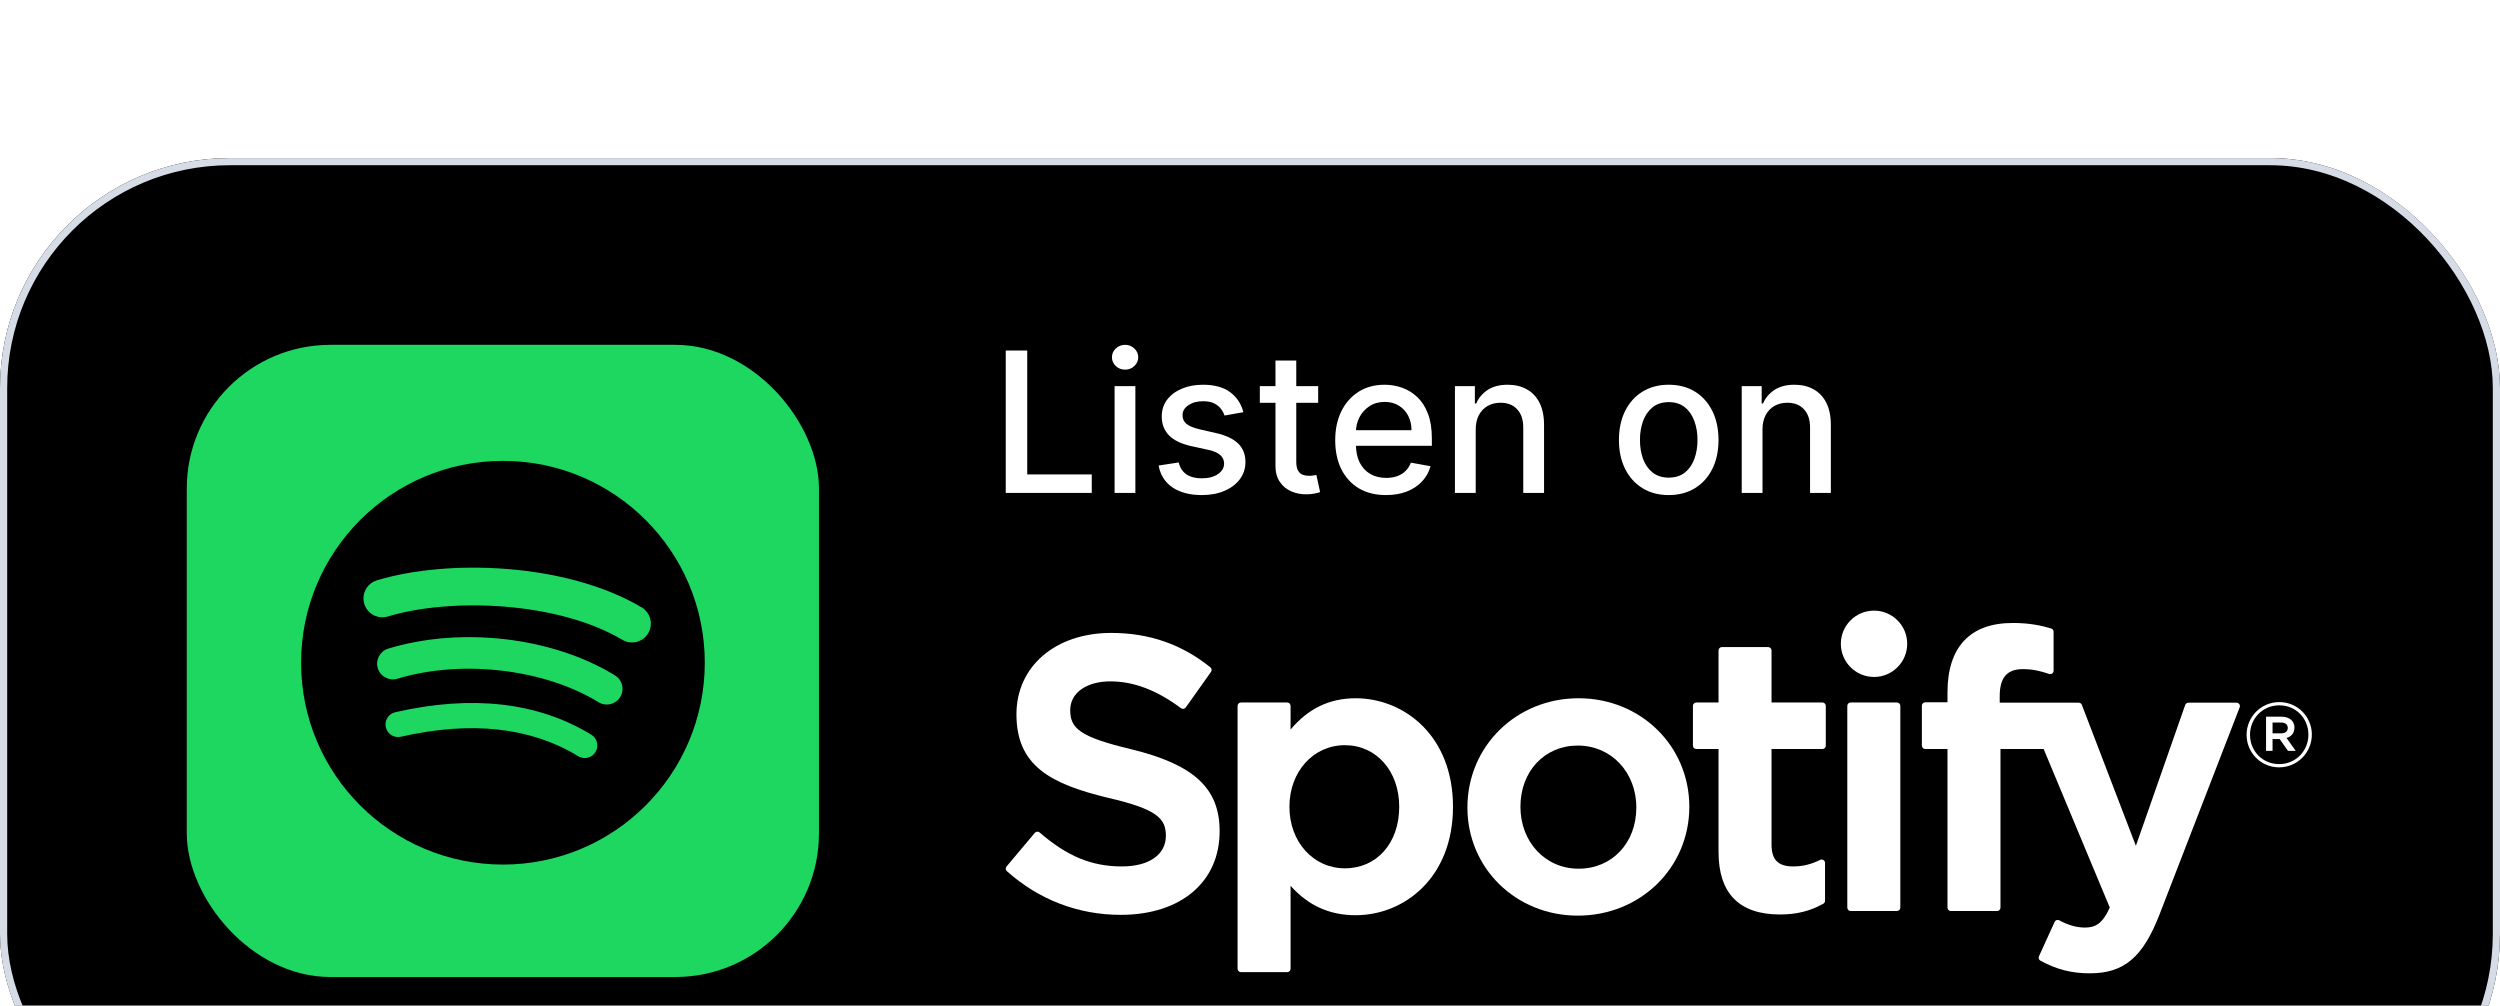
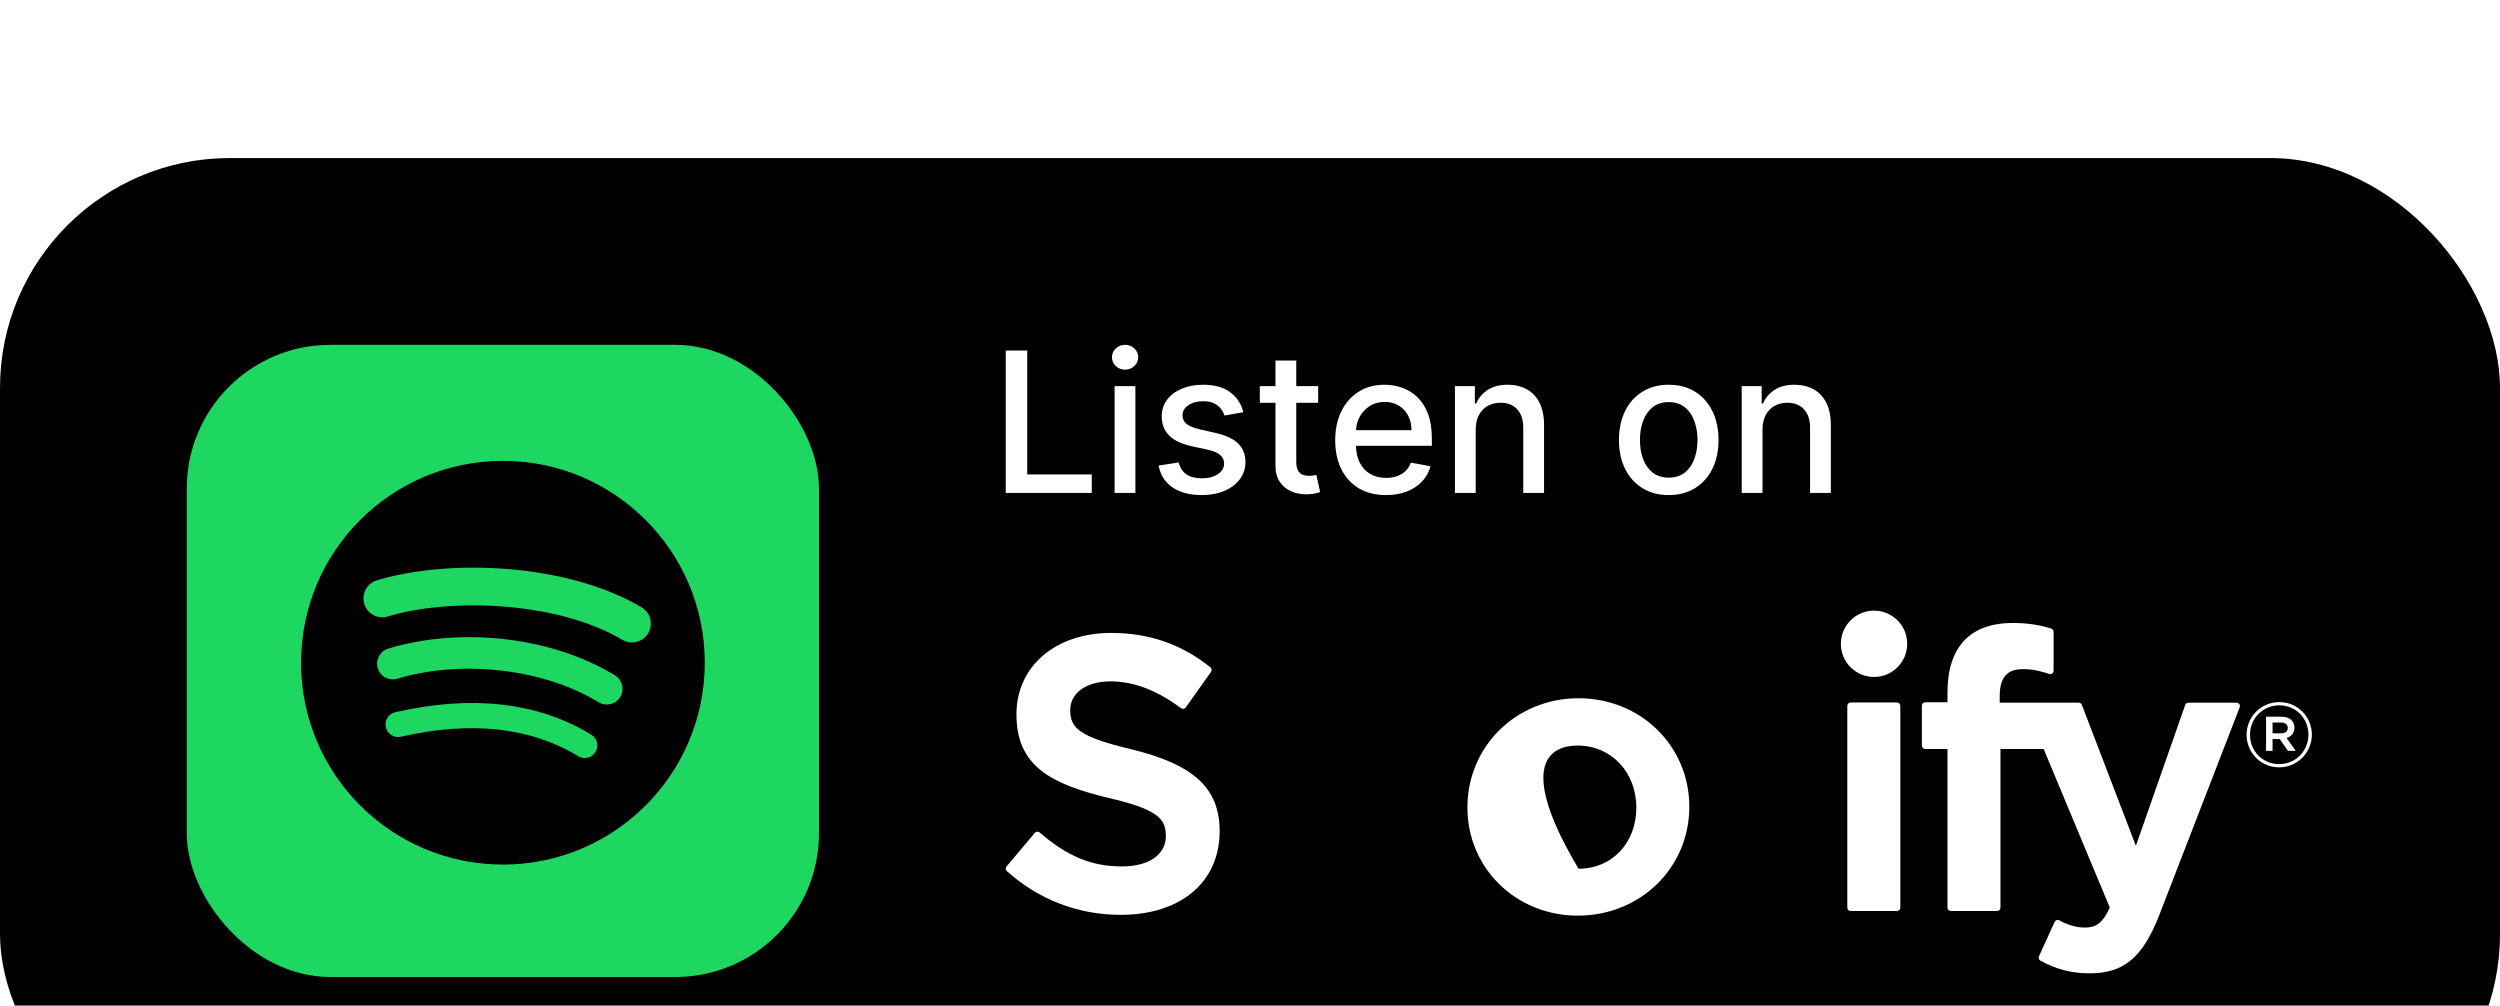
<svg xmlns="http://www.w3.org/2000/svg" fill="none" viewBox="40 20 348 140">
  <g filter="url(#filter0_dd_1476_4464)">
    <rect x="40" y="20" width="348" height="140" rx="32" fill="black" />
-     <rect x="40.5" y="20.5" width="347" height="139" rx="31.5" stroke="#D6DCE5" />
    <rect x="66" y="46" width="88" height="88" rx="20" fill="#1ED760" />
    <path d="M126.629 87.062C117.572 81.684 102.633 81.189 93.987 83.814C92.598 84.235 91.13 83.451 90.709 82.062C90.289 80.674 91.072 79.206 92.461 78.784C102.386 75.771 118.885 76.353 129.312 82.543C130.56 83.284 130.97 84.897 130.23 86.143C129.489 87.392 127.875 87.804 126.629 87.062ZM126.332 95.029C125.697 96.06 124.349 96.383 123.319 95.75C115.768 91.109 104.255 89.765 95.321 92.476C94.163 92.826 92.939 92.173 92.588 91.017C92.238 89.858 92.892 88.637 94.048 88.285C104.253 85.188 116.939 86.688 125.612 92.017C126.642 92.651 126.966 94 126.332 95.029ZM122.894 102.68C122.39 103.508 121.311 103.767 120.486 103.262C113.888 99.23 105.583 98.319 95.803 100.553C94.861 100.769 93.922 100.179 93.707 99.236C93.491 98.294 94.079 97.355 95.024 97.139C105.726 94.693 114.907 95.746 122.313 100.271C123.139 100.775 123.399 101.854 122.894 102.68ZM110.009 62.154C94.491 62.154 81.911 74.733 81.911 90.25C81.911 105.769 94.491 118.348 110.009 118.348C125.527 118.348 138.106 105.769 138.106 90.25C138.106 74.733 125.527 62.154 110.009 62.154Z" fill="black" />
    <path d="M180 66.614V46.794H182.991V64.04H191.972V66.614H180Z" fill="white" />
    <path d="M195.151 66.614V51.749H198.045V66.614H195.151ZM196.612 49.455C196.109 49.455 195.677 49.287 195.315 48.952C194.961 48.61 194.783 48.203 194.783 47.732C194.783 47.255 194.961 46.848 195.315 46.513C195.677 46.171 196.109 46 196.612 46C197.116 46 197.545 46.171 197.9 46.513C198.261 46.848 198.441 47.255 198.441 47.732C198.441 48.203 198.261 48.61 197.9 48.952C197.545 49.287 197.116 49.455 196.612 49.455Z" fill="white" />
    <path d="M213.077 55.378L210.454 55.843C210.345 55.507 210.17 55.188 209.932 54.884C209.699 54.581 209.383 54.333 208.983 54.139C208.583 53.946 208.083 53.849 207.483 53.849C206.664 53.849 205.98 54.033 205.431 54.401C204.883 54.762 204.609 55.23 204.609 55.804C204.609 56.301 204.793 56.701 205.16 57.004C205.528 57.307 206.122 57.556 206.941 57.749L209.303 58.291C210.67 58.607 211.69 59.094 212.361 59.752C213.032 60.411 213.367 61.266 213.367 62.317C213.367 63.208 213.109 64.001 212.593 64.698C212.083 65.388 211.371 65.93 210.454 66.324C209.545 66.717 208.49 66.914 207.29 66.914C205.625 66.914 204.267 66.559 203.215 65.85C202.163 65.133 201.518 64.117 201.28 62.801L204.077 62.375C204.251 63.104 204.609 63.656 205.151 64.03C205.693 64.398 206.399 64.582 207.27 64.582C208.219 64.582 208.977 64.385 209.545 63.992C210.112 63.591 210.396 63.104 210.396 62.53C210.396 62.066 210.222 61.675 209.874 61.359C209.532 61.043 209.006 60.804 208.296 60.643L205.78 60.091C204.393 59.775 203.367 59.272 202.702 58.581C202.044 57.891 201.715 57.017 201.715 55.959C201.715 55.081 201.96 54.313 202.451 53.655C202.941 52.997 203.618 52.484 204.483 52.117C205.348 51.742 206.338 51.555 207.454 51.555C209.061 51.555 210.325 51.904 211.248 52.6C212.171 53.291 212.78 54.217 213.077 55.378Z" fill="white" />
    <path d="M223.488 51.749V54.072H215.368V51.749H223.488ZM217.546 48.187H220.44V62.249C220.44 62.811 220.524 63.233 220.691 63.517C220.859 63.795 221.075 63.985 221.34 64.088C221.611 64.185 221.904 64.233 222.22 64.233C222.453 64.233 222.656 64.217 222.83 64.185C223.004 64.153 223.14 64.127 223.237 64.108L223.759 66.498C223.591 66.563 223.353 66.627 223.043 66.692C222.733 66.763 222.346 66.801 221.882 66.808C221.12 66.821 220.411 66.685 219.752 66.401C219.094 66.117 218.562 65.679 218.156 65.085C217.749 64.492 217.546 63.746 217.546 62.849V48.187Z" fill="white" />
    <path d="M232.936 66.914C231.472 66.914 230.21 66.601 229.152 65.975C228.101 65.343 227.288 64.456 226.713 63.314C226.146 62.166 225.862 60.82 225.862 59.278C225.862 57.756 226.146 56.414 226.713 55.252C227.288 54.091 228.088 53.184 229.114 52.533C230.146 51.881 231.352 51.555 232.733 51.555C233.572 51.555 234.385 51.694 235.172 51.971C235.959 52.249 236.666 52.684 237.291 53.278C237.917 53.871 238.411 54.642 238.772 55.591C239.134 56.533 239.314 57.678 239.314 59.027V60.053H227.497V57.885H236.479C236.479 57.123 236.324 56.449 236.014 55.862C235.704 55.268 235.269 54.801 234.707 54.459C234.153 54.117 233.501 53.946 232.752 53.946C231.94 53.946 231.23 54.146 230.623 54.546C230.023 54.939 229.559 55.455 229.23 56.094C228.907 56.727 228.746 57.414 228.746 58.156V59.849C228.746 60.843 228.92 61.688 229.268 62.385C229.623 63.082 230.117 63.614 230.749 63.982C231.381 64.343 232.12 64.524 232.965 64.524C233.514 64.524 234.014 64.446 234.466 64.291C234.917 64.13 235.307 63.891 235.637 63.575C235.966 63.259 236.217 62.869 236.391 62.404L239.13 62.898C238.911 63.704 238.517 64.411 237.95 65.017C237.388 65.617 236.682 66.085 235.83 66.421C234.985 66.75 234.02 66.914 232.936 66.914Z" fill="white" />
    <path d="M245.419 57.788V66.614H242.525V51.749H245.302V54.168H245.486C245.828 53.381 246.364 52.749 247.093 52.271C247.828 51.794 248.754 51.555 249.871 51.555C250.883 51.555 251.771 51.768 252.532 52.194C253.293 52.613 253.884 53.239 254.303 54.072C254.722 54.904 254.932 55.933 254.932 57.159V66.614H252.038V57.507C252.038 56.43 251.758 55.588 251.196 54.981C250.635 54.368 249.864 54.062 248.883 54.062C248.212 54.062 247.616 54.207 247.093 54.497C246.577 54.788 246.167 55.214 245.864 55.775C245.567 56.33 245.419 57.001 245.419 57.788Z" fill="white" />
    <path d="M272.287 66.914C270.894 66.914 269.677 66.595 268.639 65.956C267.6 65.317 266.793 64.424 266.219 63.275C265.645 62.127 265.358 60.785 265.358 59.249C265.358 57.707 265.645 56.359 266.219 55.204C266.793 54.049 267.6 53.152 268.639 52.513C269.677 51.875 270.894 51.555 272.287 51.555C273.681 51.555 274.897 51.875 275.936 52.513C276.975 53.152 277.781 54.049 278.355 55.204C278.93 56.359 279.217 57.707 279.217 59.249C279.217 60.785 278.93 62.127 278.355 63.275C277.781 64.424 276.975 65.317 275.936 65.956C274.897 66.595 273.681 66.914 272.287 66.914ZM272.297 64.485C273.2 64.485 273.949 64.246 274.542 63.769C275.136 63.291 275.575 62.656 275.858 61.862C276.149 61.069 276.294 60.194 276.294 59.239C276.294 58.291 276.149 57.42 275.858 56.627C275.575 55.826 275.136 55.184 274.542 54.7C273.949 54.217 273.2 53.975 272.297 53.975C271.387 53.975 270.632 54.217 270.032 54.7C269.439 55.184 268.997 55.826 268.706 56.627C268.422 57.42 268.281 58.291 268.281 59.239C268.281 60.194 268.422 61.069 268.706 61.862C268.997 62.656 269.439 63.291 270.032 63.769C270.632 64.246 271.387 64.485 272.297 64.485Z" fill="white" />
    <path d="M285.34 57.788V66.614H282.447V51.749H285.224V54.168H285.408C285.75 53.381 286.286 52.749 287.015 52.271C287.75 51.794 288.676 51.555 289.792 51.555C290.805 51.555 291.692 51.768 292.454 52.194C293.215 52.613 293.806 53.239 294.225 54.072C294.644 54.904 294.854 55.933 294.854 57.159V66.614H291.96V57.507C291.96 56.43 291.68 55.588 291.118 54.981C290.557 54.368 289.786 54.062 288.805 54.062C288.134 54.062 287.537 54.207 287.015 54.497C286.499 54.788 286.089 55.214 285.786 55.775C285.489 56.33 285.34 57.001 285.34 57.788Z" fill="white" />
    <path d="M197.443 102.289C190.254 100.574 188.974 99.371 188.974 96.843C188.974 94.454 191.223 92.847 194.567 92.847C197.809 92.847 201.023 94.068 204.393 96.581C204.495 96.656 204.623 96.687 204.749 96.667C204.875 96.648 204.986 96.579 205.06 96.475L208.57 91.527C208.714 91.323 208.675 91.042 208.48 90.887C204.47 87.668 199.953 86.103 194.674 86.103C186.912 86.103 181.49 90.761 181.49 97.427C181.49 104.574 186.167 107.105 194.249 109.058C201.128 110.643 202.289 111.97 202.289 114.343C202.289 116.973 199.942 118.608 196.163 118.608C191.968 118.608 188.544 117.194 184.715 113.878C184.62 113.797 184.49 113.759 184.37 113.766C184.244 113.776 184.128 113.835 184.047 113.932L180.111 118.616C179.946 118.811 179.967 119.101 180.158 119.269C184.613 123.246 190.092 125.347 196.004 125.347C204.369 125.347 209.774 120.777 209.774 113.703C209.774 107.725 206.202 104.419 197.443 102.289Z" fill="white" />
-     <path fill-rule="evenodd" clip-rule="evenodd" d="M219.648 99.552C222.101 96.626 225.074 95.198 228.7 95.198C235.436 95.198 242.256 100.385 242.256 110.301C242.256 120.214 235.436 125.399 228.7 125.399C225.075 125.399 222.101 124.055 219.648 121.302V132.853C219.648 133.113 219.438 133.325 219.178 133.325H212.741C212.481 133.325 212.271 133.113 212.271 132.853V96.258C212.271 95.999 212.481 95.787 212.741 95.787H219.178C219.438 95.787 219.648 95.999 219.648 96.258V99.552ZM227.21 118.871C231.662 118.871 234.772 115.348 234.772 110.301C234.772 105.334 231.591 101.73 227.21 101.73C222.808 101.73 219.488 105.413 219.488 110.301C219.488 115.188 222.808 118.871 227.21 118.871Z" fill="white" />
-     <path fill-rule="evenodd" clip-rule="evenodd" d="M259.737 95.198C251.061 95.198 244.264 101.879 244.264 110.408C244.264 118.845 251.014 125.456 259.63 125.456C268.337 125.456 275.154 118.797 275.154 110.301C275.154 101.831 268.383 95.198 259.737 95.198ZM259.737 118.924C255.122 118.924 251.643 115.216 251.643 110.301C251.643 105.364 255.002 101.782 259.63 101.782C264.274 101.782 267.777 105.489 267.777 110.408C267.777 115.344 264.395 118.924 259.737 118.924Z" fill="white" />
-     <path d="M286.597 95.787H293.681C293.941 95.787 294.15 95.999 294.15 96.258V101.791C294.15 102.051 293.941 102.263 293.681 102.263H286.597V115.569C286.597 117.67 287.519 118.608 289.584 118.608C290.924 118.608 292.122 118.32 293.362 117.696C293.506 117.625 293.681 117.629 293.821 117.717C293.96 117.803 294.045 117.956 294.045 118.118V123.387C294.045 123.555 293.953 123.713 293.806 123.795C292.001 124.819 290.085 125.296 287.776 125.296C282.098 125.296 279.219 122.363 279.219 116.578V102.263H276.124C275.864 102.263 275.655 102.051 275.655 101.791V96.258C275.655 95.999 275.864 95.787 276.124 95.787H279.219V88.544C279.219 88.285 279.43 88.073 279.691 88.073H286.127C286.387 88.073 286.597 88.285 286.597 88.544V95.787Z" fill="white" />
+     <path fill-rule="evenodd" clip-rule="evenodd" d="M259.737 95.198C251.061 95.198 244.264 101.879 244.264 110.408C244.264 118.845 251.014 125.456 259.63 125.456C268.337 125.456 275.154 118.797 275.154 110.301C275.154 101.831 268.383 95.198 259.737 95.198ZM259.737 118.924C251.643 105.364 255.002 101.782 259.63 101.782C264.274 101.782 267.777 105.489 267.777 110.408C267.777 115.344 264.395 118.924 259.737 118.924Z" fill="white" />
    <path d="M318.36 95.815V94.925C318.36 92.309 319.364 91.142 321.614 91.142C322.956 91.142 324.034 91.409 325.241 91.811C325.39 91.858 325.545 91.834 325.666 91.746C325.79 91.657 325.86 91.514 325.86 91.363V85.938C325.86 85.731 325.727 85.547 325.527 85.487C324.252 85.107 322.62 84.717 320.177 84.717C314.231 84.717 311.089 88.066 311.089 94.396V95.759H307.996C307.737 95.759 307.524 95.971 307.524 96.231V101.791C307.524 102.051 307.737 102.263 307.996 102.263H311.089V124.343C311.089 124.603 311.299 124.814 311.558 124.814H317.995C318.255 124.814 318.467 124.603 318.467 124.343V102.263H324.477L333.683 124.337C332.638 126.656 331.611 127.118 330.208 127.118C329.073 127.118 327.879 126.779 326.658 126.111C326.543 126.048 326.407 126.037 326.283 126.076C326.16 126.119 326.057 126.21 326.005 126.33L323.823 131.117C323.719 131.343 323.808 131.608 324.025 131.726C326.303 132.959 328.359 133.486 330.9 133.486C335.653 133.486 338.281 131.271 340.597 125.315L351.765 96.458C351.82 96.313 351.804 96.148 351.715 96.02C351.626 95.892 351.484 95.815 351.327 95.815H344.626C344.426 95.815 344.246 95.943 344.18 96.131L337.315 115.739L329.796 96.118C329.728 95.936 329.552 95.815 329.357 95.815H318.36Z" fill="white" />
    <path d="M297.617 95.786H304.054C304.313 95.786 304.525 95.998 304.525 96.258V124.342C304.525 124.602 304.313 124.814 304.054 124.814H297.617C297.357 124.814 297.145 124.602 297.145 124.342V96.258C297.145 95.998 297.357 95.786 297.617 95.786Z" fill="white" />
    <path d="M300.865 83C298.316 83 296.246 85.064 296.246 87.615C296.246 90.166 298.316 92.233 300.865 92.233C303.414 92.233 305.482 90.166 305.482 87.615C305.482 85.064 303.414 83 300.865 83Z" fill="white" />
    <path fill-rule="evenodd" clip-rule="evenodd" d="M359.564 102.519L358.283 100.725C358.936 100.537 359.386 100.06 359.386 99.281C359.386 98.329 358.659 97.764 357.555 97.764H355.435V102.519H356.339V100.874H357.33L358.484 102.519H359.564ZM356.339 98.579H357.518C358.107 98.579 358.458 98.842 358.458 99.331C358.458 99.796 358.107 100.084 357.518 100.084H356.339V98.579Z" fill="white" />
    <path fill-rule="evenodd" clip-rule="evenodd" d="M352.725 100.285C352.725 102.769 354.707 104.815 357.255 104.815C359.802 104.815 361.809 102.744 361.809 100.259C361.809 97.777 359.826 95.731 357.279 95.731C354.733 95.731 352.725 97.8 352.725 100.285ZM353.202 100.285C353.202 98.026 354.958 96.181 357.279 96.181C359.588 96.181 361.332 98.002 361.332 100.259C361.332 102.519 359.575 104.363 357.255 104.363C354.946 104.363 353.202 102.543 353.202 100.285Z" fill="white" />
  </g>
  <defs>
    <filter id="filter0_dd_1476_4464" x="0" y="0" width="428" height="220" filterUnits="userSpaceOnUse" color-interpolation-filters="sRGB">
      <feFlood flood-opacity="0" result="BackgroundImageFix" />
      <feColorMatrix in="SourceAlpha" type="matrix" values="0 0 0 0 0 0 0 0 0 0 0 0 0 0 0 0 0 0 127 0" result="hardAlpha" />
      <feOffset dy="2" />
      <feGaussianBlur stdDeviation="10" />
      <feColorMatrix type="matrix" values="0 0 0 0 0.718 0 0 0 0 0.718 0 0 0 0 0.718 0 0 0 0.08 0" />
      <feBlend mode="normal" in2="BackgroundImageFix" result="effect1_dropShadow_1476_4464" />
      <feColorMatrix in="SourceAlpha" type="matrix" values="0 0 0 0 0 0 0 0 0 0 0 0 0 0 0 0 0 0 127 0" result="hardAlpha" />
      <feOffset dy="20" />
      <feGaussianBlur stdDeviation="20" />
      <feColorMatrix type="matrix" values="0 0 0 0 0.718 0 0 0 0 0.718 0 0 0 0 0.718 0 0 0 0.08 0" />
      <feBlend mode="normal" in2="effect1_dropShadow_1476_4464" result="effect2_dropShadow_1476_4464" />
      <feBlend mode="normal" in="SourceGraphic" in2="effect2_dropShadow_1476_4464" result="shape" />
    </filter>
  </defs>
</svg>